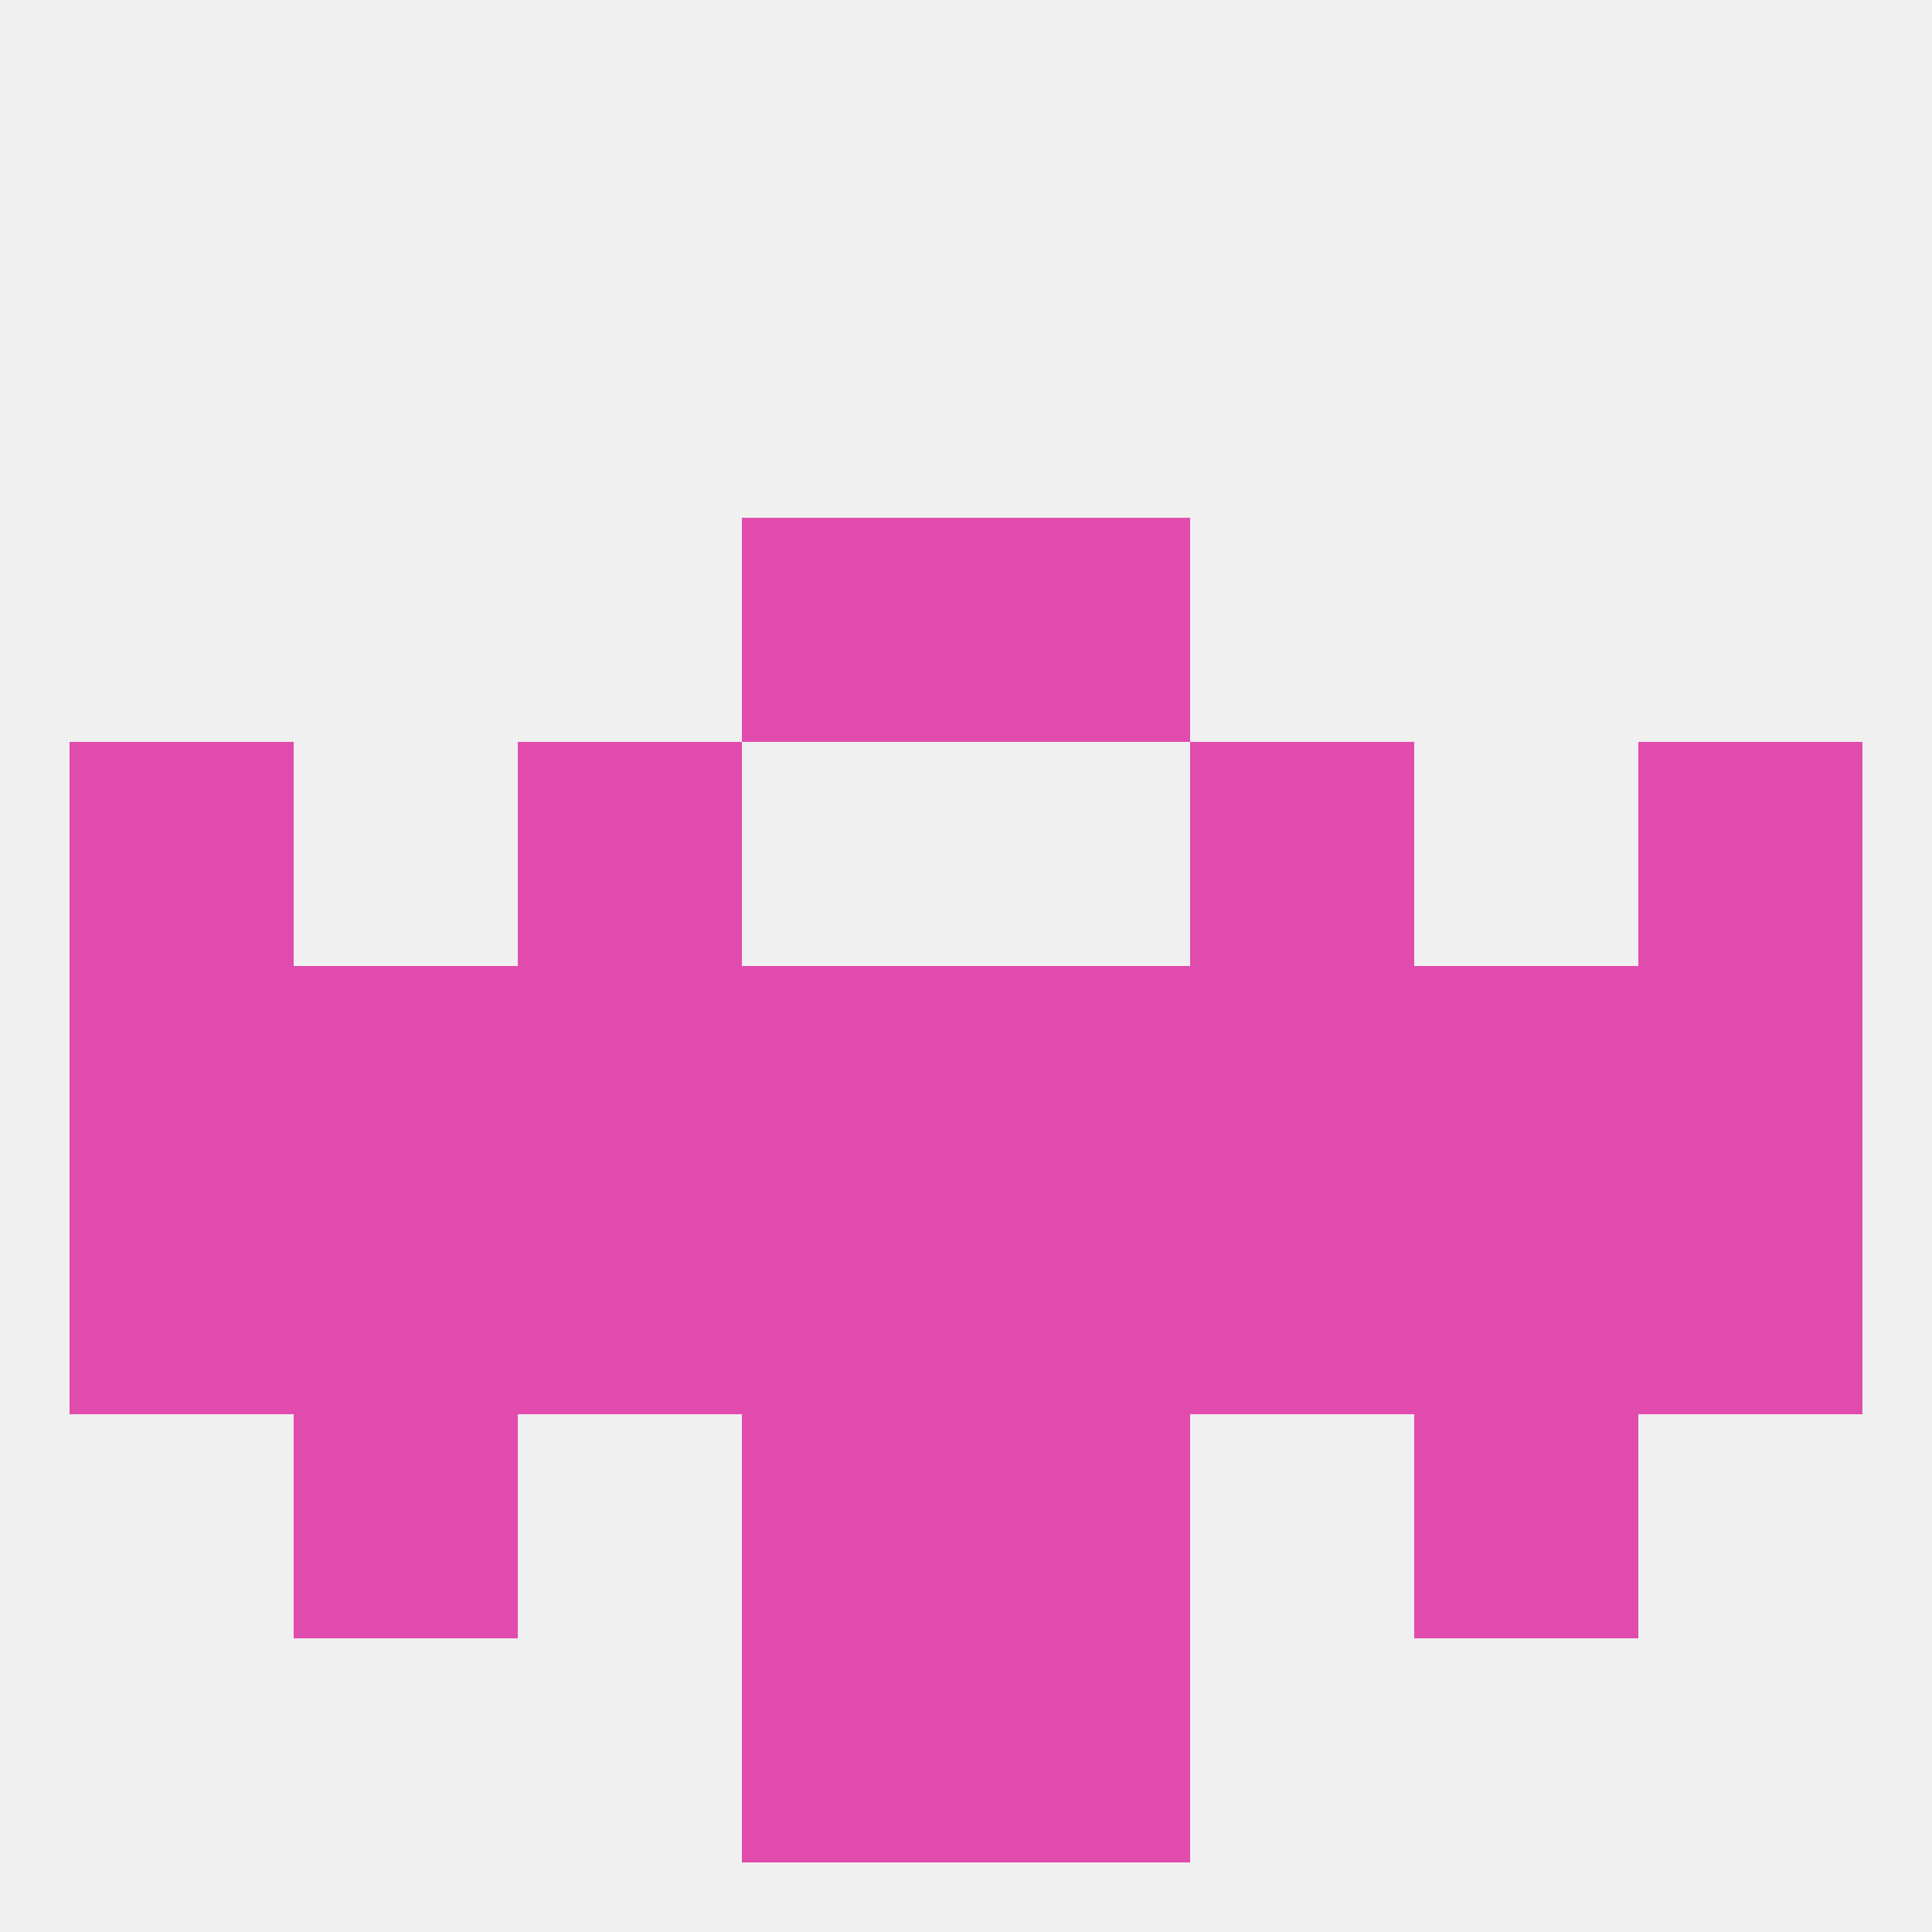
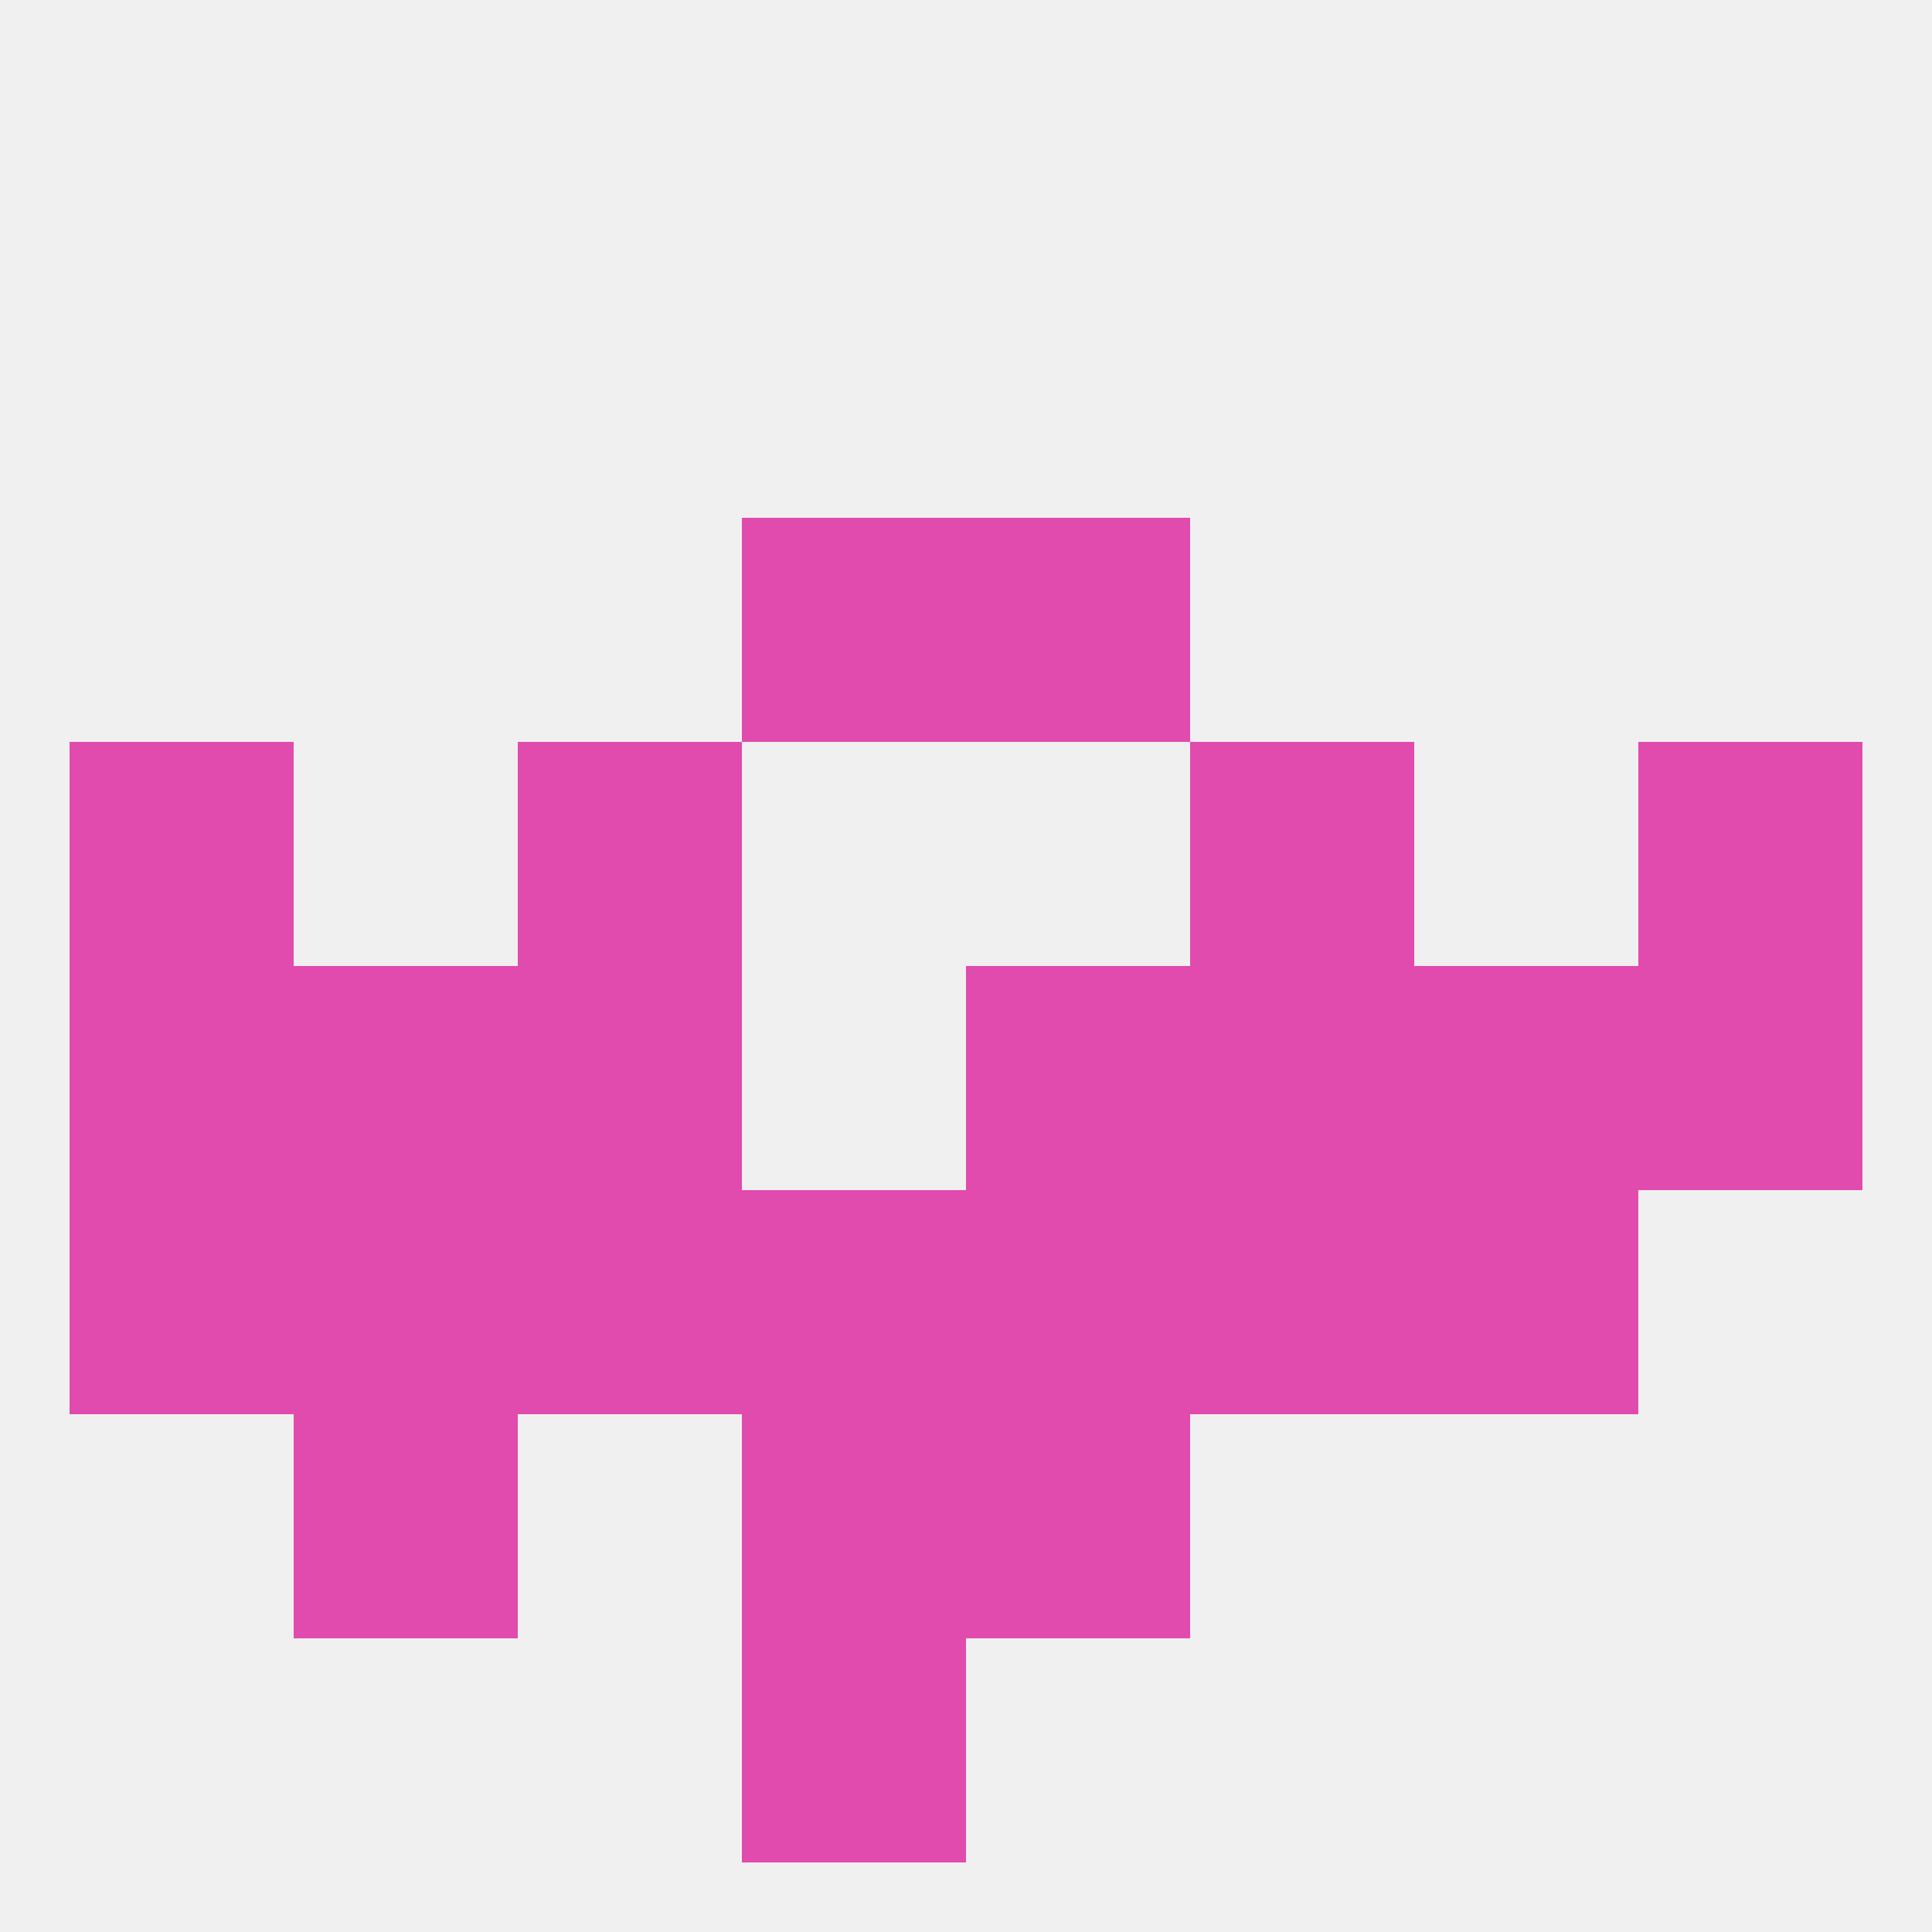
<svg xmlns="http://www.w3.org/2000/svg" version="1.1" baseprofile="full" width="250" height="250" viewBox="0 0 250 250">
  <rect width="100%" height="100%" fill="rgba(240,240,240,255)" />
  <rect x="9" y="154" width="29" height="29" fill="rgba(225,75,173,255)" />
  <rect x="67" y="154" width="29" height="29" fill="rgba(225,75,173,255)" />
  <rect x="154" y="154" width="29" height="29" fill="rgba(225,75,173,255)" />
  <rect x="96" y="154" width="29" height="29" fill="rgba(225,75,173,255)" />
  <rect x="125" y="154" width="29" height="29" fill="rgba(225,75,173,255)" />
  <rect x="38" y="154" width="29" height="29" fill="rgba(225,75,173,255)" />
  <rect x="183" y="154" width="29" height="29" fill="rgba(225,75,173,255)" />
-   <rect x="212" y="154" width="29" height="29" fill="rgba(225,75,173,255)" />
  <rect x="125" y="183" width="29" height="29" fill="rgba(225,75,173,255)" />
  <rect x="38" y="183" width="29" height="29" fill="rgba(225,75,173,255)" />
-   <rect x="183" y="183" width="29" height="29" fill="rgba(225,75,173,255)" />
  <rect x="96" y="183" width="29" height="29" fill="rgba(225,75,173,255)" />
  <rect x="96" y="212" width="29" height="29" fill="rgba(225,75,173,255)" />
-   <rect x="125" y="212" width="29" height="29" fill="rgba(225,75,173,255)" />
  <rect x="9" y="96" width="29" height="29" fill="rgba(225,75,173,255)" />
  <rect x="212" y="96" width="29" height="29" fill="rgba(225,75,173,255)" />
  <rect x="67" y="96" width="29" height="29" fill="rgba(225,75,173,255)" />
  <rect x="154" y="96" width="29" height="29" fill="rgba(225,75,173,255)" />
  <rect x="96" y="67" width="29" height="29" fill="rgba(225,75,173,255)" />
  <rect x="125" y="67" width="29" height="29" fill="rgba(225,75,173,255)" />
  <rect x="212" y="125" width="29" height="29" fill="rgba(225,75,173,255)" />
  <rect x="38" y="125" width="29" height="29" fill="rgba(225,75,173,255)" />
-   <rect x="96" y="125" width="29" height="29" fill="rgba(225,75,173,255)" />
  <rect x="125" y="125" width="29" height="29" fill="rgba(225,75,173,255)" />
  <rect x="154" y="125" width="29" height="29" fill="rgba(225,75,173,255)" />
  <rect x="9" y="125" width="29" height="29" fill="rgba(225,75,173,255)" />
  <rect x="183" y="125" width="29" height="29" fill="rgba(225,75,173,255)" />
  <rect x="67" y="125" width="29" height="29" fill="rgba(225,75,173,255)" />
</svg>